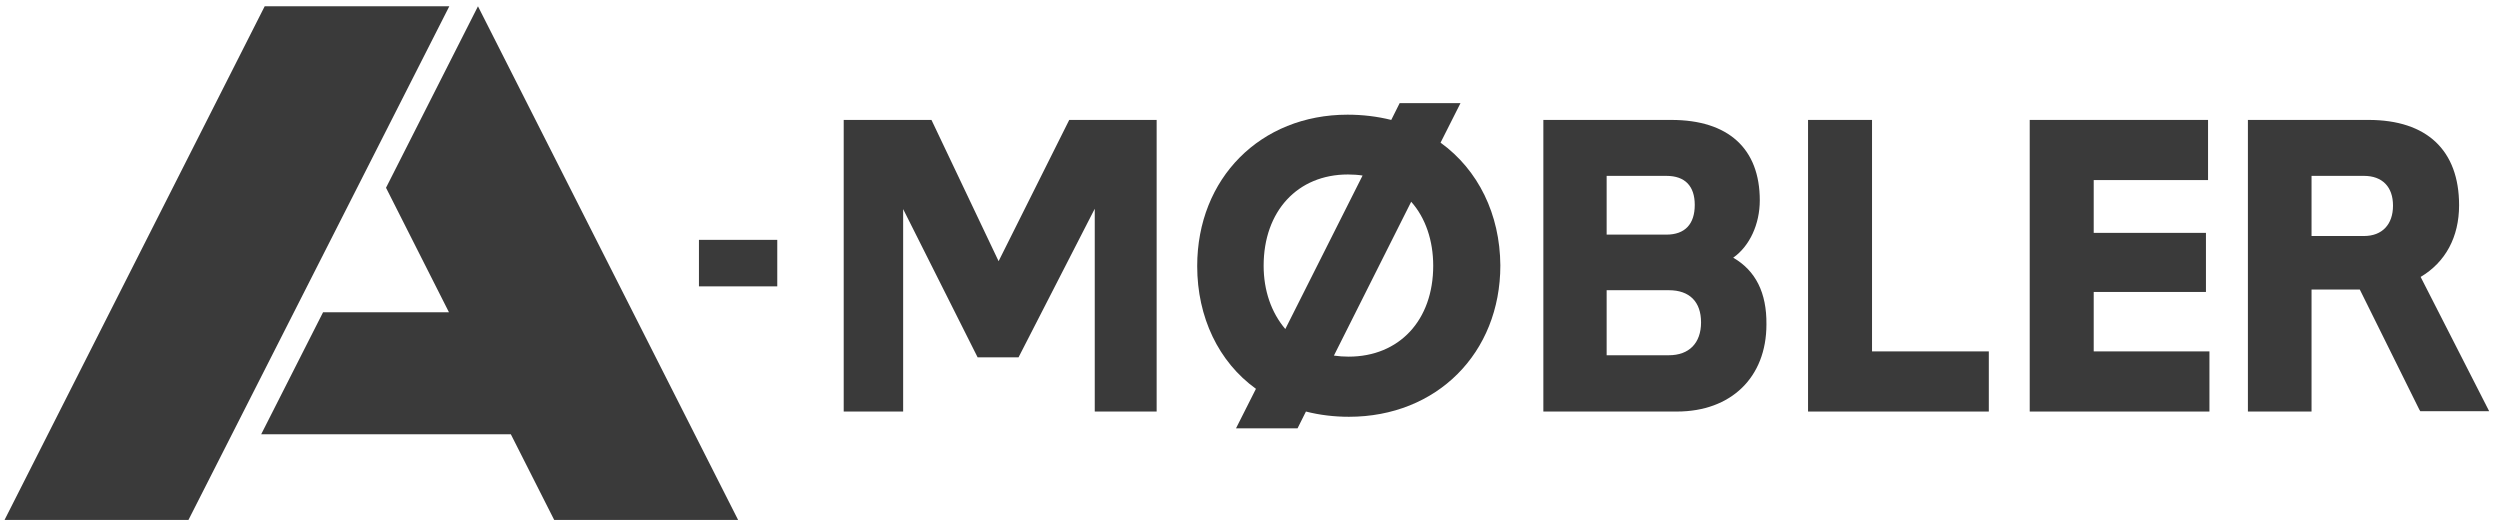
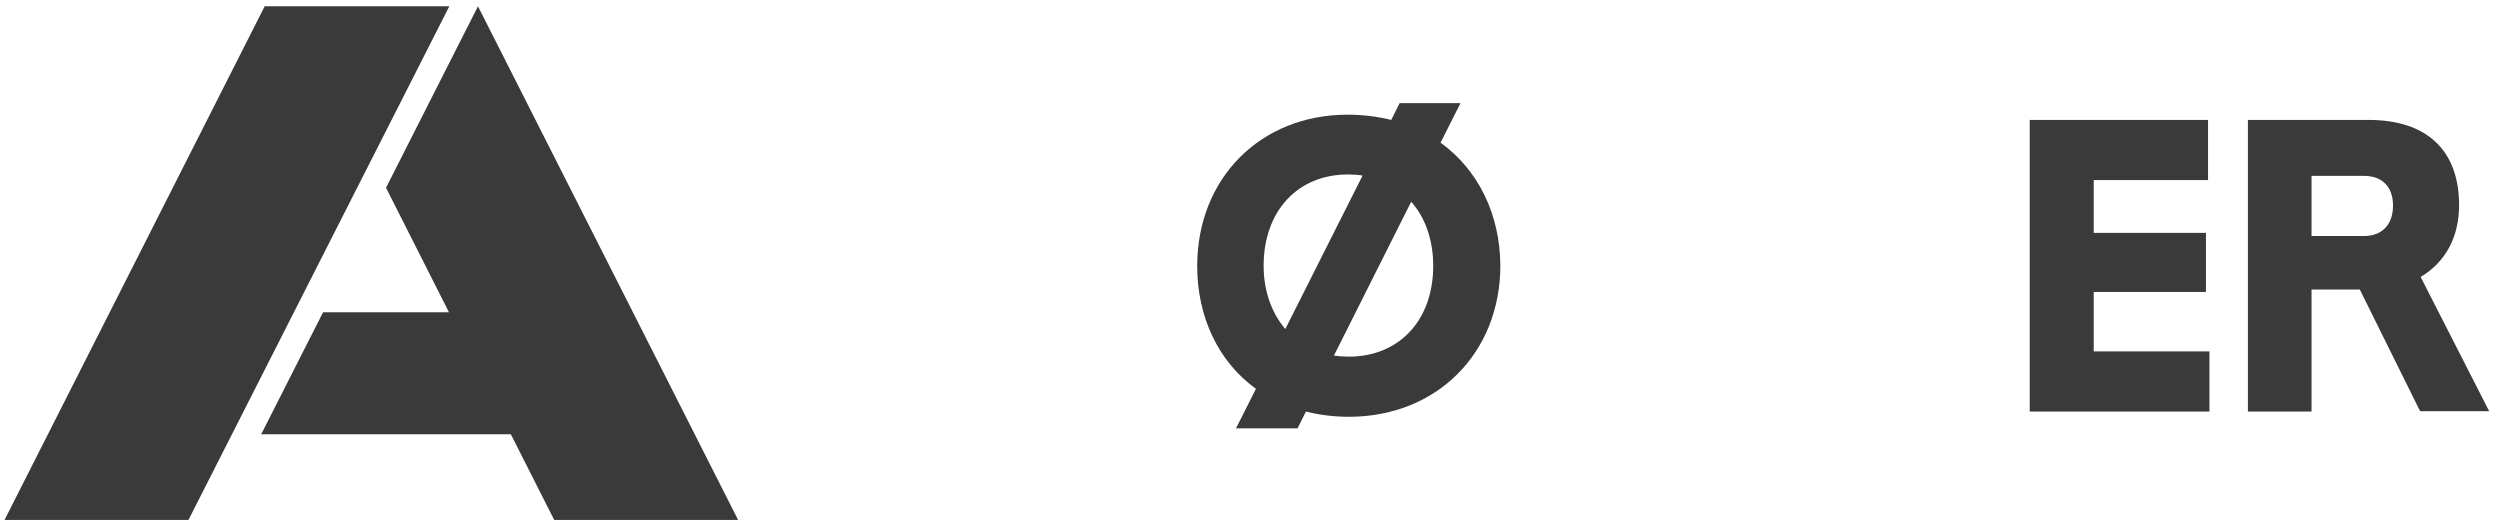
<svg xmlns="http://www.w3.org/2000/svg" version="1.1" id="Layer_1" x="0px" y="0px" viewBox="0 0 715 150" style="enable-background:new 0 0 715 150;" xml:space="preserve" width="715" height="150">
  <style type="text/css">
	.st0{fill:#3A3A3A;}
</style>
  <g>
    <g id="svg_13">
-       <rect id="svg_1" x="199.9" y="68.6" class="st0" width="22.4" height="13.3" />
      <g id="svg_2">
-         <polygon id="svg_3" class="st0" points="285.6,74.7 266.4,34.3 241.3,34.3 241.3,117.7 258.3,117.7 258.3,59.8 279.6,102.2      291.3,102.2 313.1,59.7 313.1,117.7 330.8,117.7 330.8,34.3 305.8,34.3    " />
-         <path id="svg_4" class="st0" d="M495.7,73.7c4.7-3.3,7.6-9.6,7.6-16.4c0-14.8-9-23-25.3-23h-36.6v83.4h38.2     c15.5,0,25.6-9.8,25.6-24.9C505.3,83.7,502.1,77.4,495.7,73.7L495.7,73.7z M459.5,83h17.8c5.9,0,9.2,3.3,9.2,9.2     c0,5.9-3.4,9.4-9.2,9.4h-17.8V83z M476.6,67.1h-17.1V50.3h17.1c5.3,0,8.1,2.9,8.1,8.3C484.7,64.1,481.9,67.1,476.6,67.1z" />
-         <polygon id="svg_5" class="st0" points="535.4,34.3 517.1,34.3 517.1,117.7 568.8,117.7 568.8,100.5 535.4,100.5    " />
        <polygon id="svg_6" class="st0" points="598.8,83.5 630.9,83.5 630.9,66.6 598.8,66.6 598.8,51.5 631.5,51.5 631.5,34.3      580.5,34.3 580.5,117.7 631.9,117.7 631.9,100.5 598.8,100.5    " />
-         <path id="svg_7" class="st0" d="M692.3,79.2c7.1-4.2,11-11.4,11-20.5c0-15.7-9.2-24.4-25.9-24.4h-34.5v83.4h18.2V82.8h13.8     l17,34.3l0.3,0.5h19.7L692.3,79.2z M684.4,58.8c0,5.4-3.1,8.7-8.3,8.7h-15V50.3h15C681.3,50.3,684.4,53.4,684.4,58.8z" />
+         <path id="svg_7" class="st0" d="M692.3,79.2c7.1-4.2,11-11.4,11-20.5c0-15.7-9.2-24.4-25.9-24.4h-34.5v83.4h18.2V82.8h13.8     l17,34.3l0.3,0.5h19.7L692.3,79.2M684.4,58.8c0,5.4-3.1,8.7-8.3,8.7h-15V50.3h15C681.3,50.3,684.4,53.4,684.4,58.8z" />
        <path id="svg_8" class="st0" d="M412,40.8l5.7-11.3h-17.4l-2.4,4.8c-4-1-8.2-1.5-12.5-1.5c-24.9,0-43,18.2-43,43.3     c0,14.6,6.1,27.4,16.8,35.1l-5.7,11.3h17.6l2.4-4.8c3.9,1,8.1,1.5,12.3,1.5c25.1,0,43.3-18.2,43.3-43.3     C429,61.3,422.8,48.6,412,40.8L412,40.8z M361.4,76c0-15.6,9.7-26.1,24.1-26.1c1.4,0,2.9,0.1,4.2,0.3l-22.1,43.9     C363.6,89.4,361.4,83.1,361.4,76z M409.9,76c0,15.6-9.7,26-24.2,26c-1.4,0-2.8-0.1-4.2-0.3l22.1-44     C407.7,62.3,409.9,68.8,409.9,76L409.9,76z" />
      </g>
      <g id="svg_12">
        <polygon id="svg_14" class="st0" points="128.5,1.8 128.4,1.8 75.7,1.8 1.3,148.7 53.9,148.7    " />
        <polygon id="svg_16" class="st0" points="136.7,1.8 136.7,1.8 110.4,53.7 128.4,89.3 92.4,89.3 74.7,124.2 146.1,124.2      158.5,148.7 211.1,148.7    " />
      </g>
    </g>
  </g>
</svg>